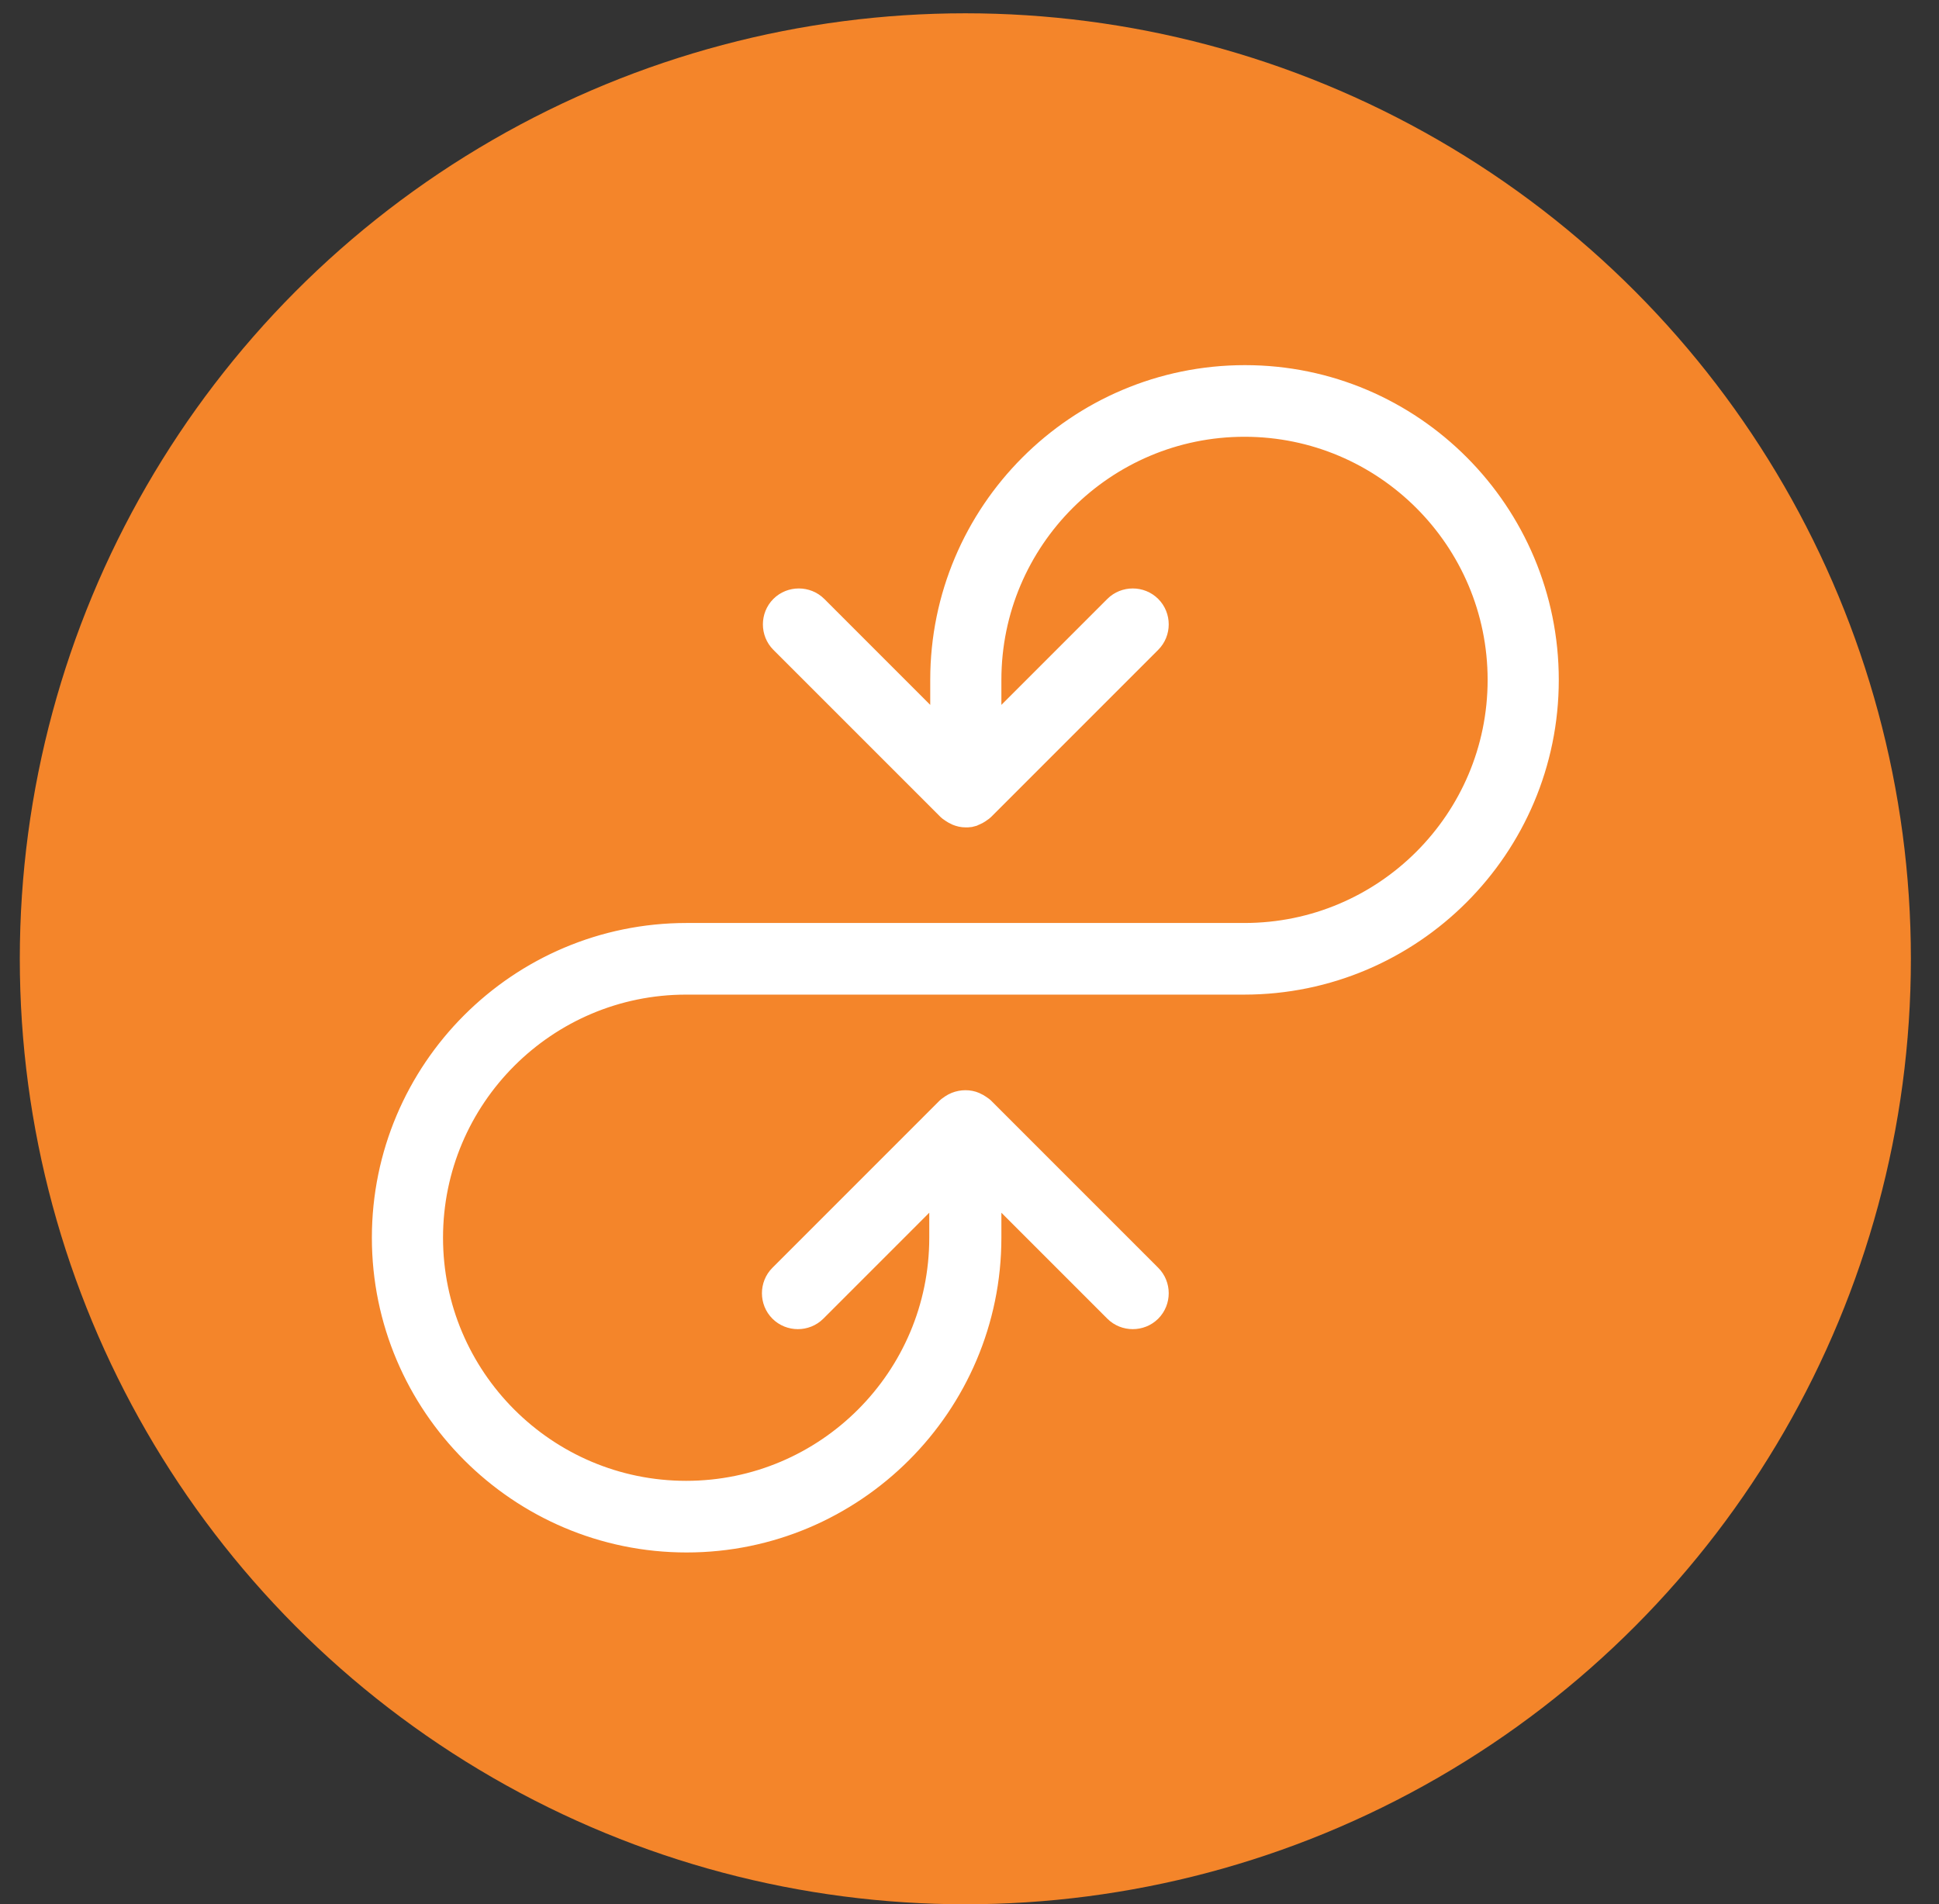
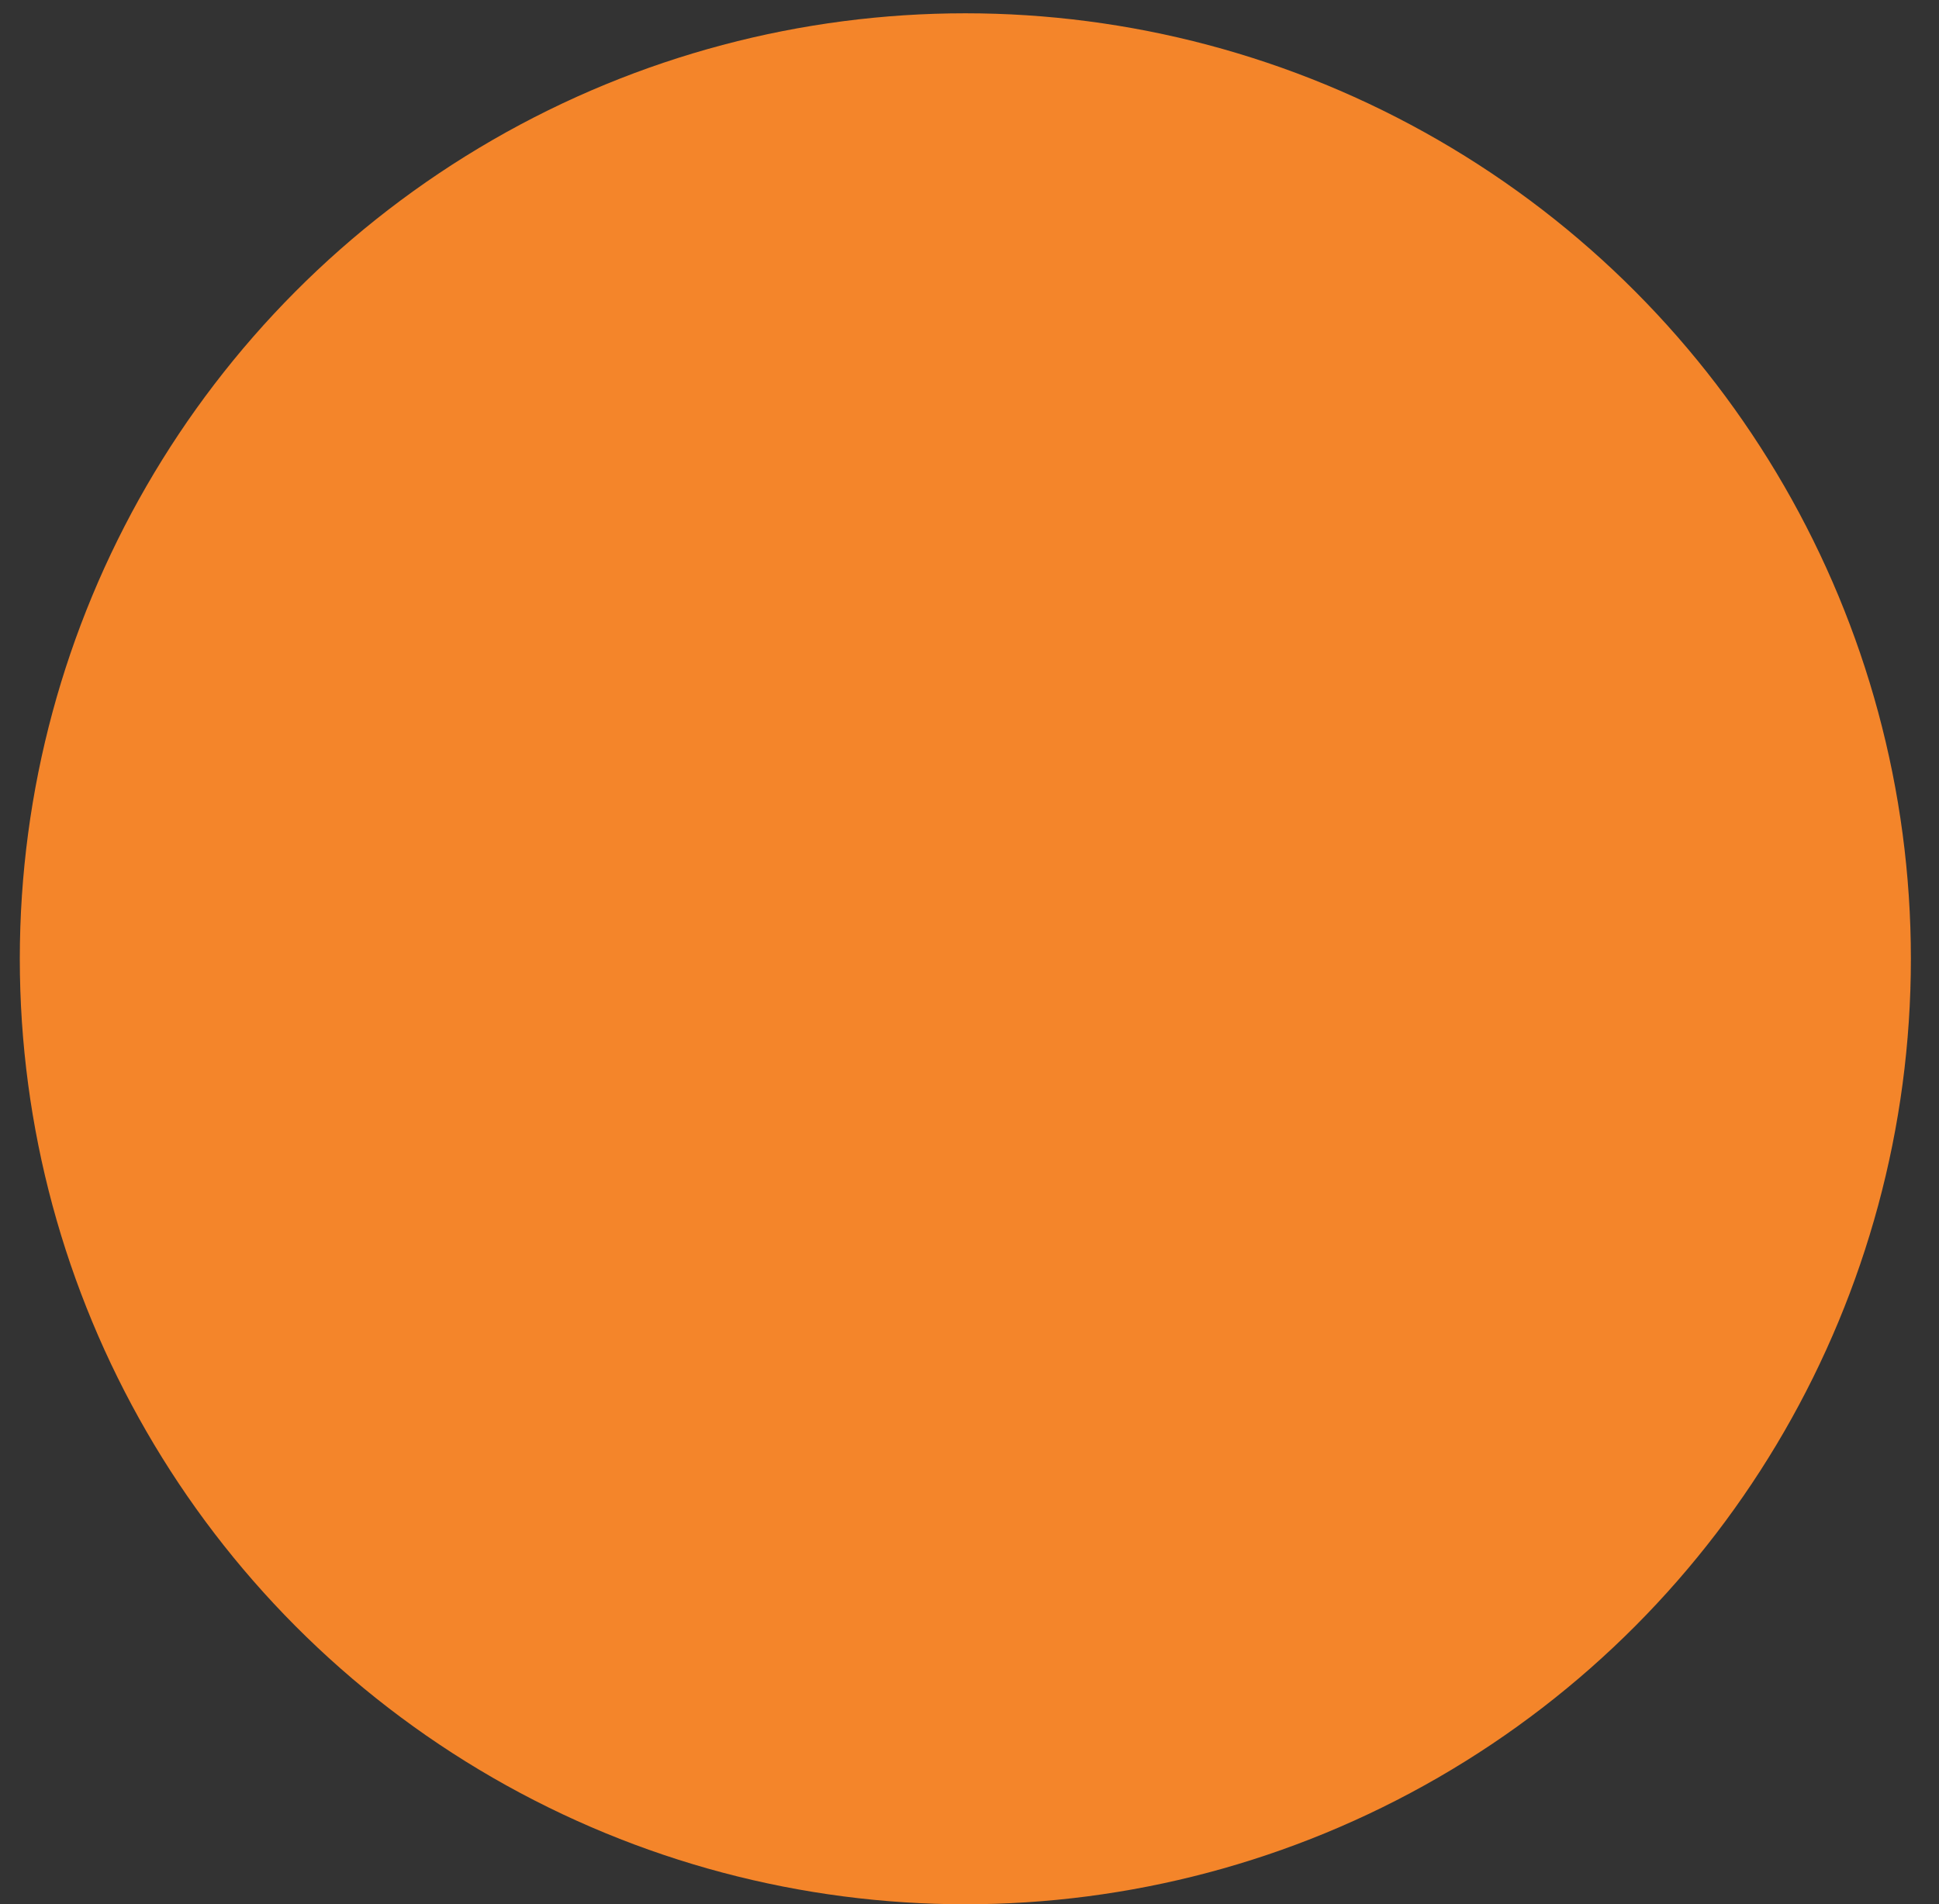
<svg xmlns="http://www.w3.org/2000/svg" width="56" height="55" viewBox="0 0 56 55" fill="none">
  <rect x="0" y="0" width="56" height="55" fill="#333333" stroke="none" />
  <circle cx="27.88" cy="27.692" r="27.308" fill="#F4852A" />
-   <path d="M35.956 11.046C31.21 11.046 27.366 14.904 27.366 19.637V21.566L23.453 17.652C23.244 17.444 22.897 17.444 22.689 17.652C22.481 17.86 22.481 18.207 22.689 18.415L27.519 23.245C27.519 23.245 27.63 23.328 27.699 23.356C27.768 23.384 27.824 23.397 27.893 23.397C27.963 23.397 28.018 23.397 28.088 23.356C28.157 23.328 28.212 23.286 28.268 23.245L33.097 18.415C33.306 18.207 33.306 17.86 33.097 17.652C32.889 17.444 32.542 17.444 32.334 17.652L28.421 21.566V19.637C28.421 15.487 31.793 12.115 35.942 12.115C40.092 12.115 43.464 15.487 43.464 19.637C43.464 23.786 40.092 27.158 35.942 27.158H19.83C15.084 27.158 11.24 31.016 11.24 35.748C11.24 40.481 15.098 44.339 19.83 44.339C24.563 44.339 28.421 40.481 28.421 35.748V33.819L32.334 37.733C32.542 37.941 32.889 37.941 33.097 37.733C33.306 37.525 33.306 37.178 33.097 36.97L28.268 32.14C28.268 32.14 28.157 32.057 28.088 32.029C27.963 31.974 27.81 31.974 27.671 32.029C27.602 32.057 27.546 32.099 27.491 32.14L22.662 36.97C22.453 37.178 22.453 37.525 22.662 37.733C22.87 37.941 23.217 37.941 23.425 37.733L27.338 33.819V35.748C27.338 39.898 23.966 43.27 19.817 43.27C15.667 43.27 12.295 39.898 12.295 35.748C12.295 31.599 15.667 28.227 19.817 28.227H35.928C40.675 28.227 44.519 24.369 44.519 19.637C44.519 14.904 40.688 11.046 35.956 11.046Z" fill="white" stroke="white" stroke-linecap="round" stroke-linejoin="round" />
</svg>